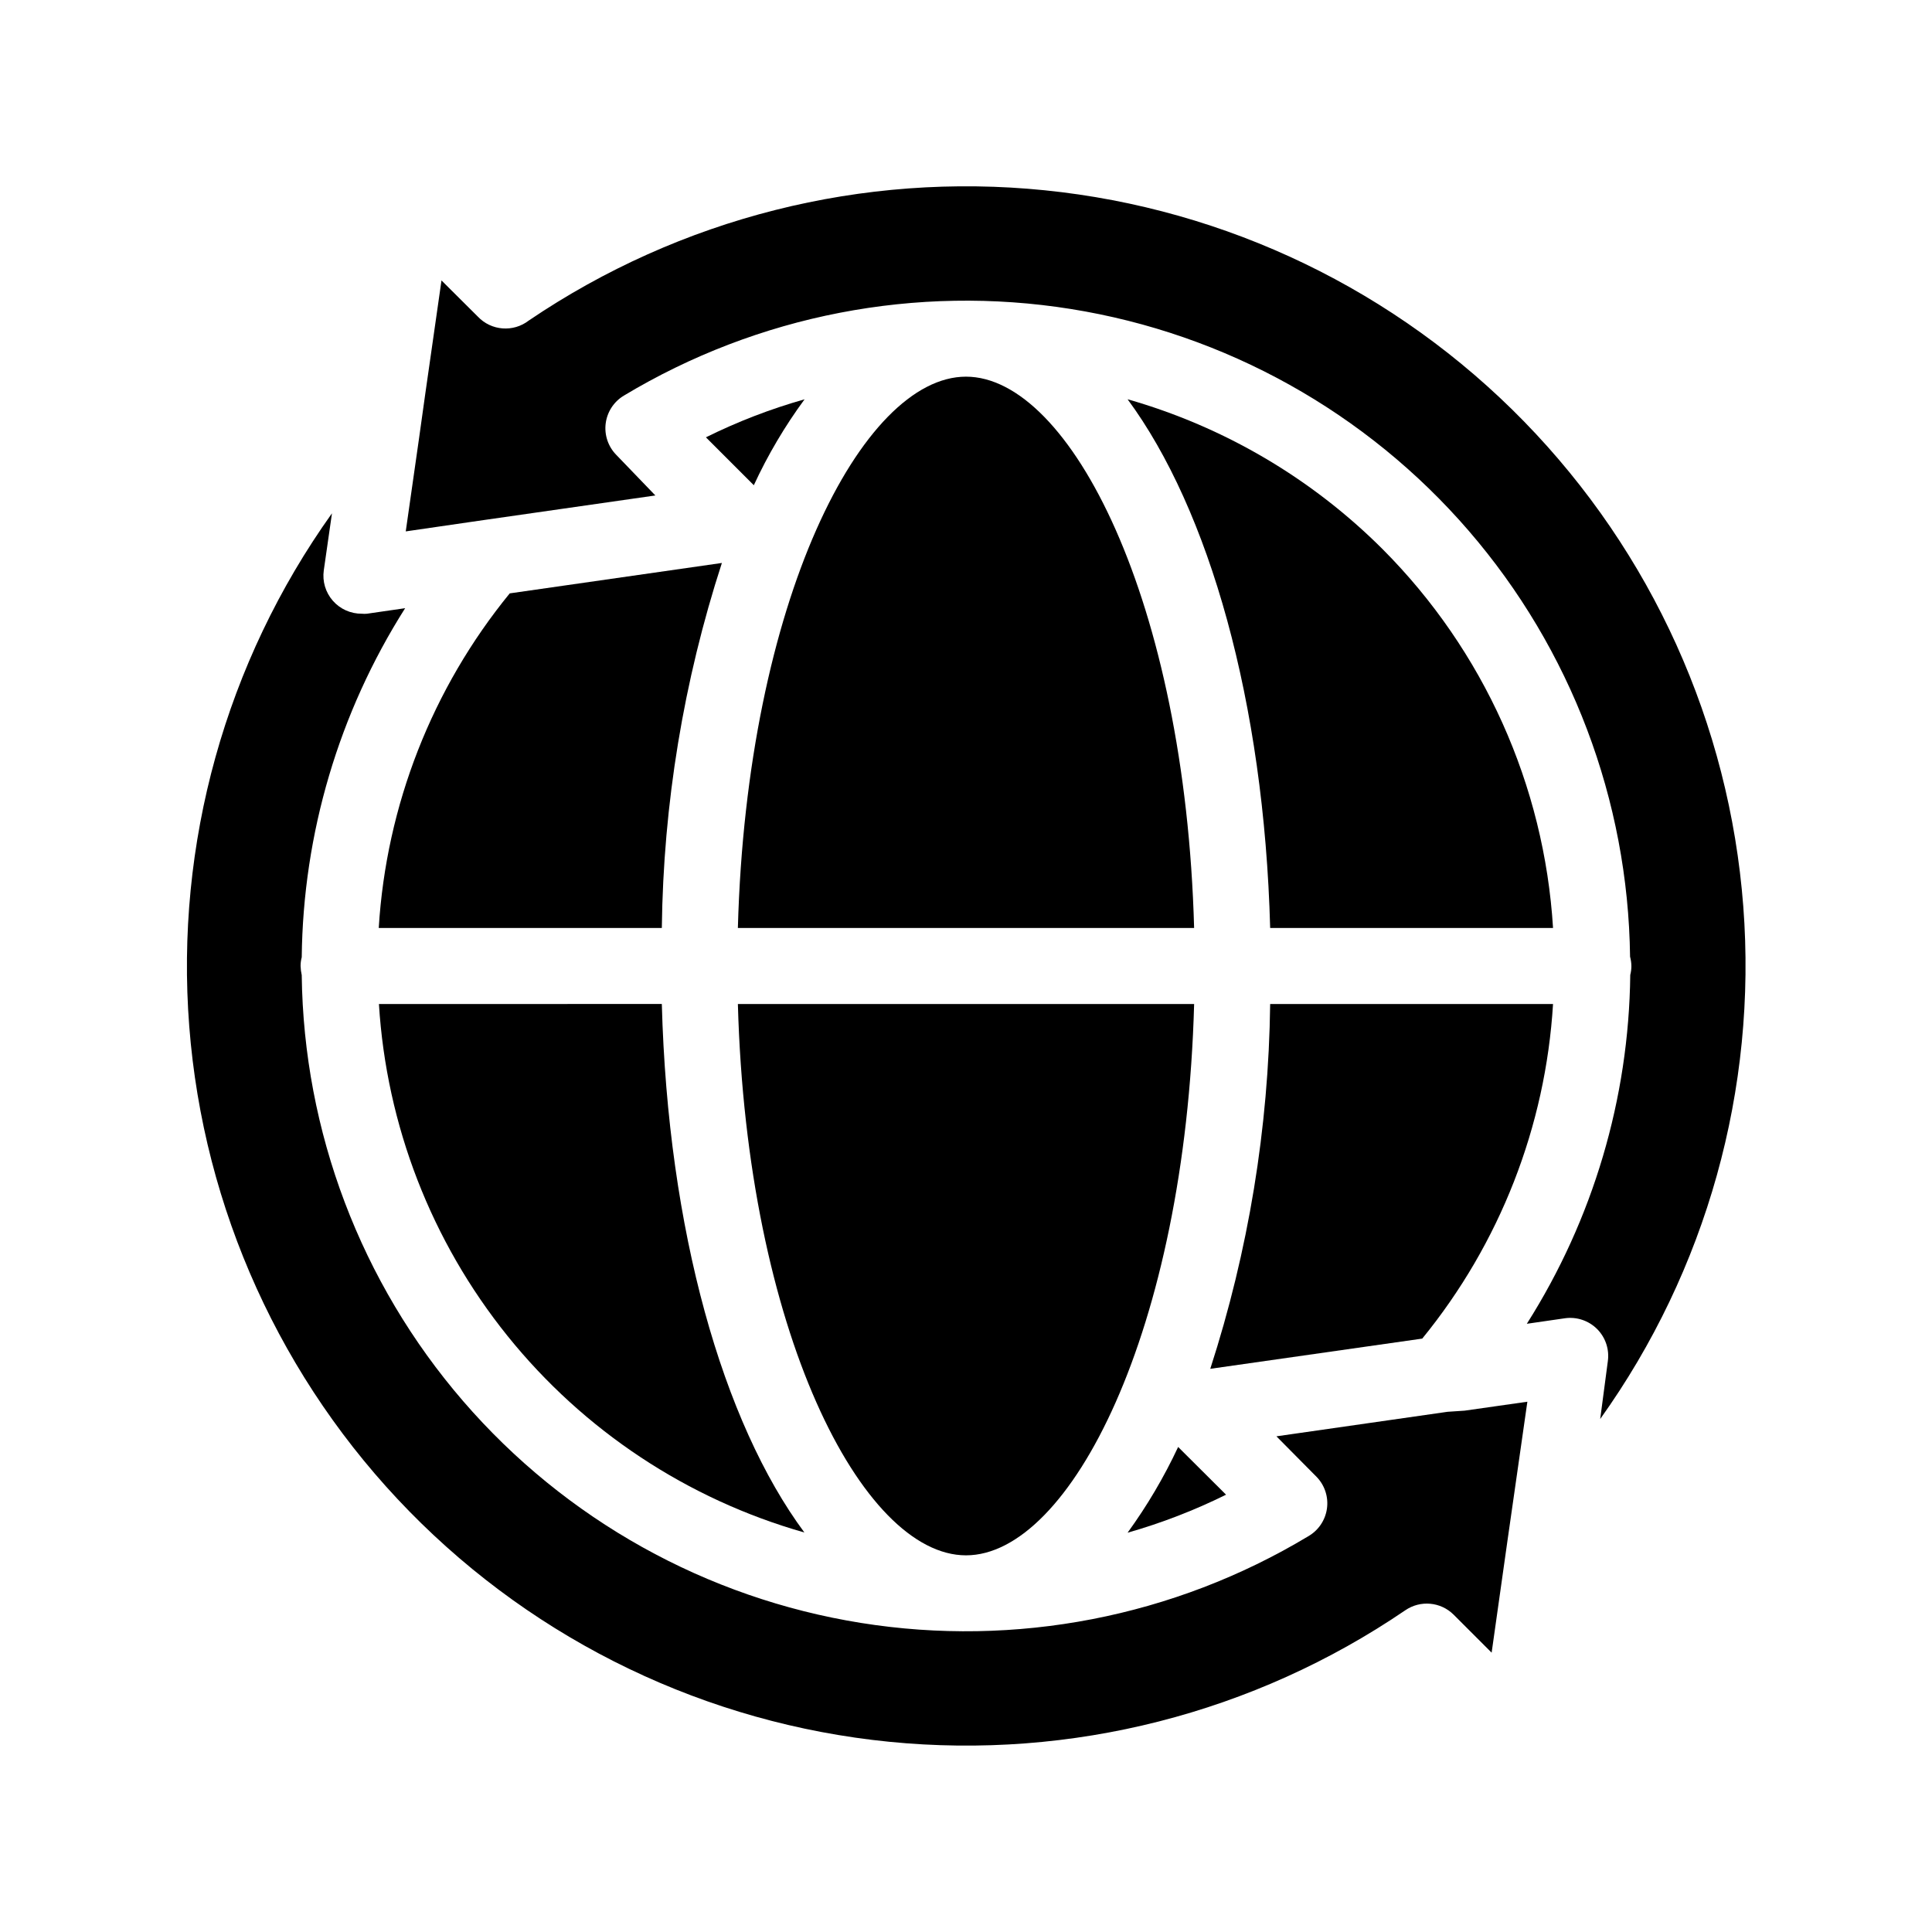
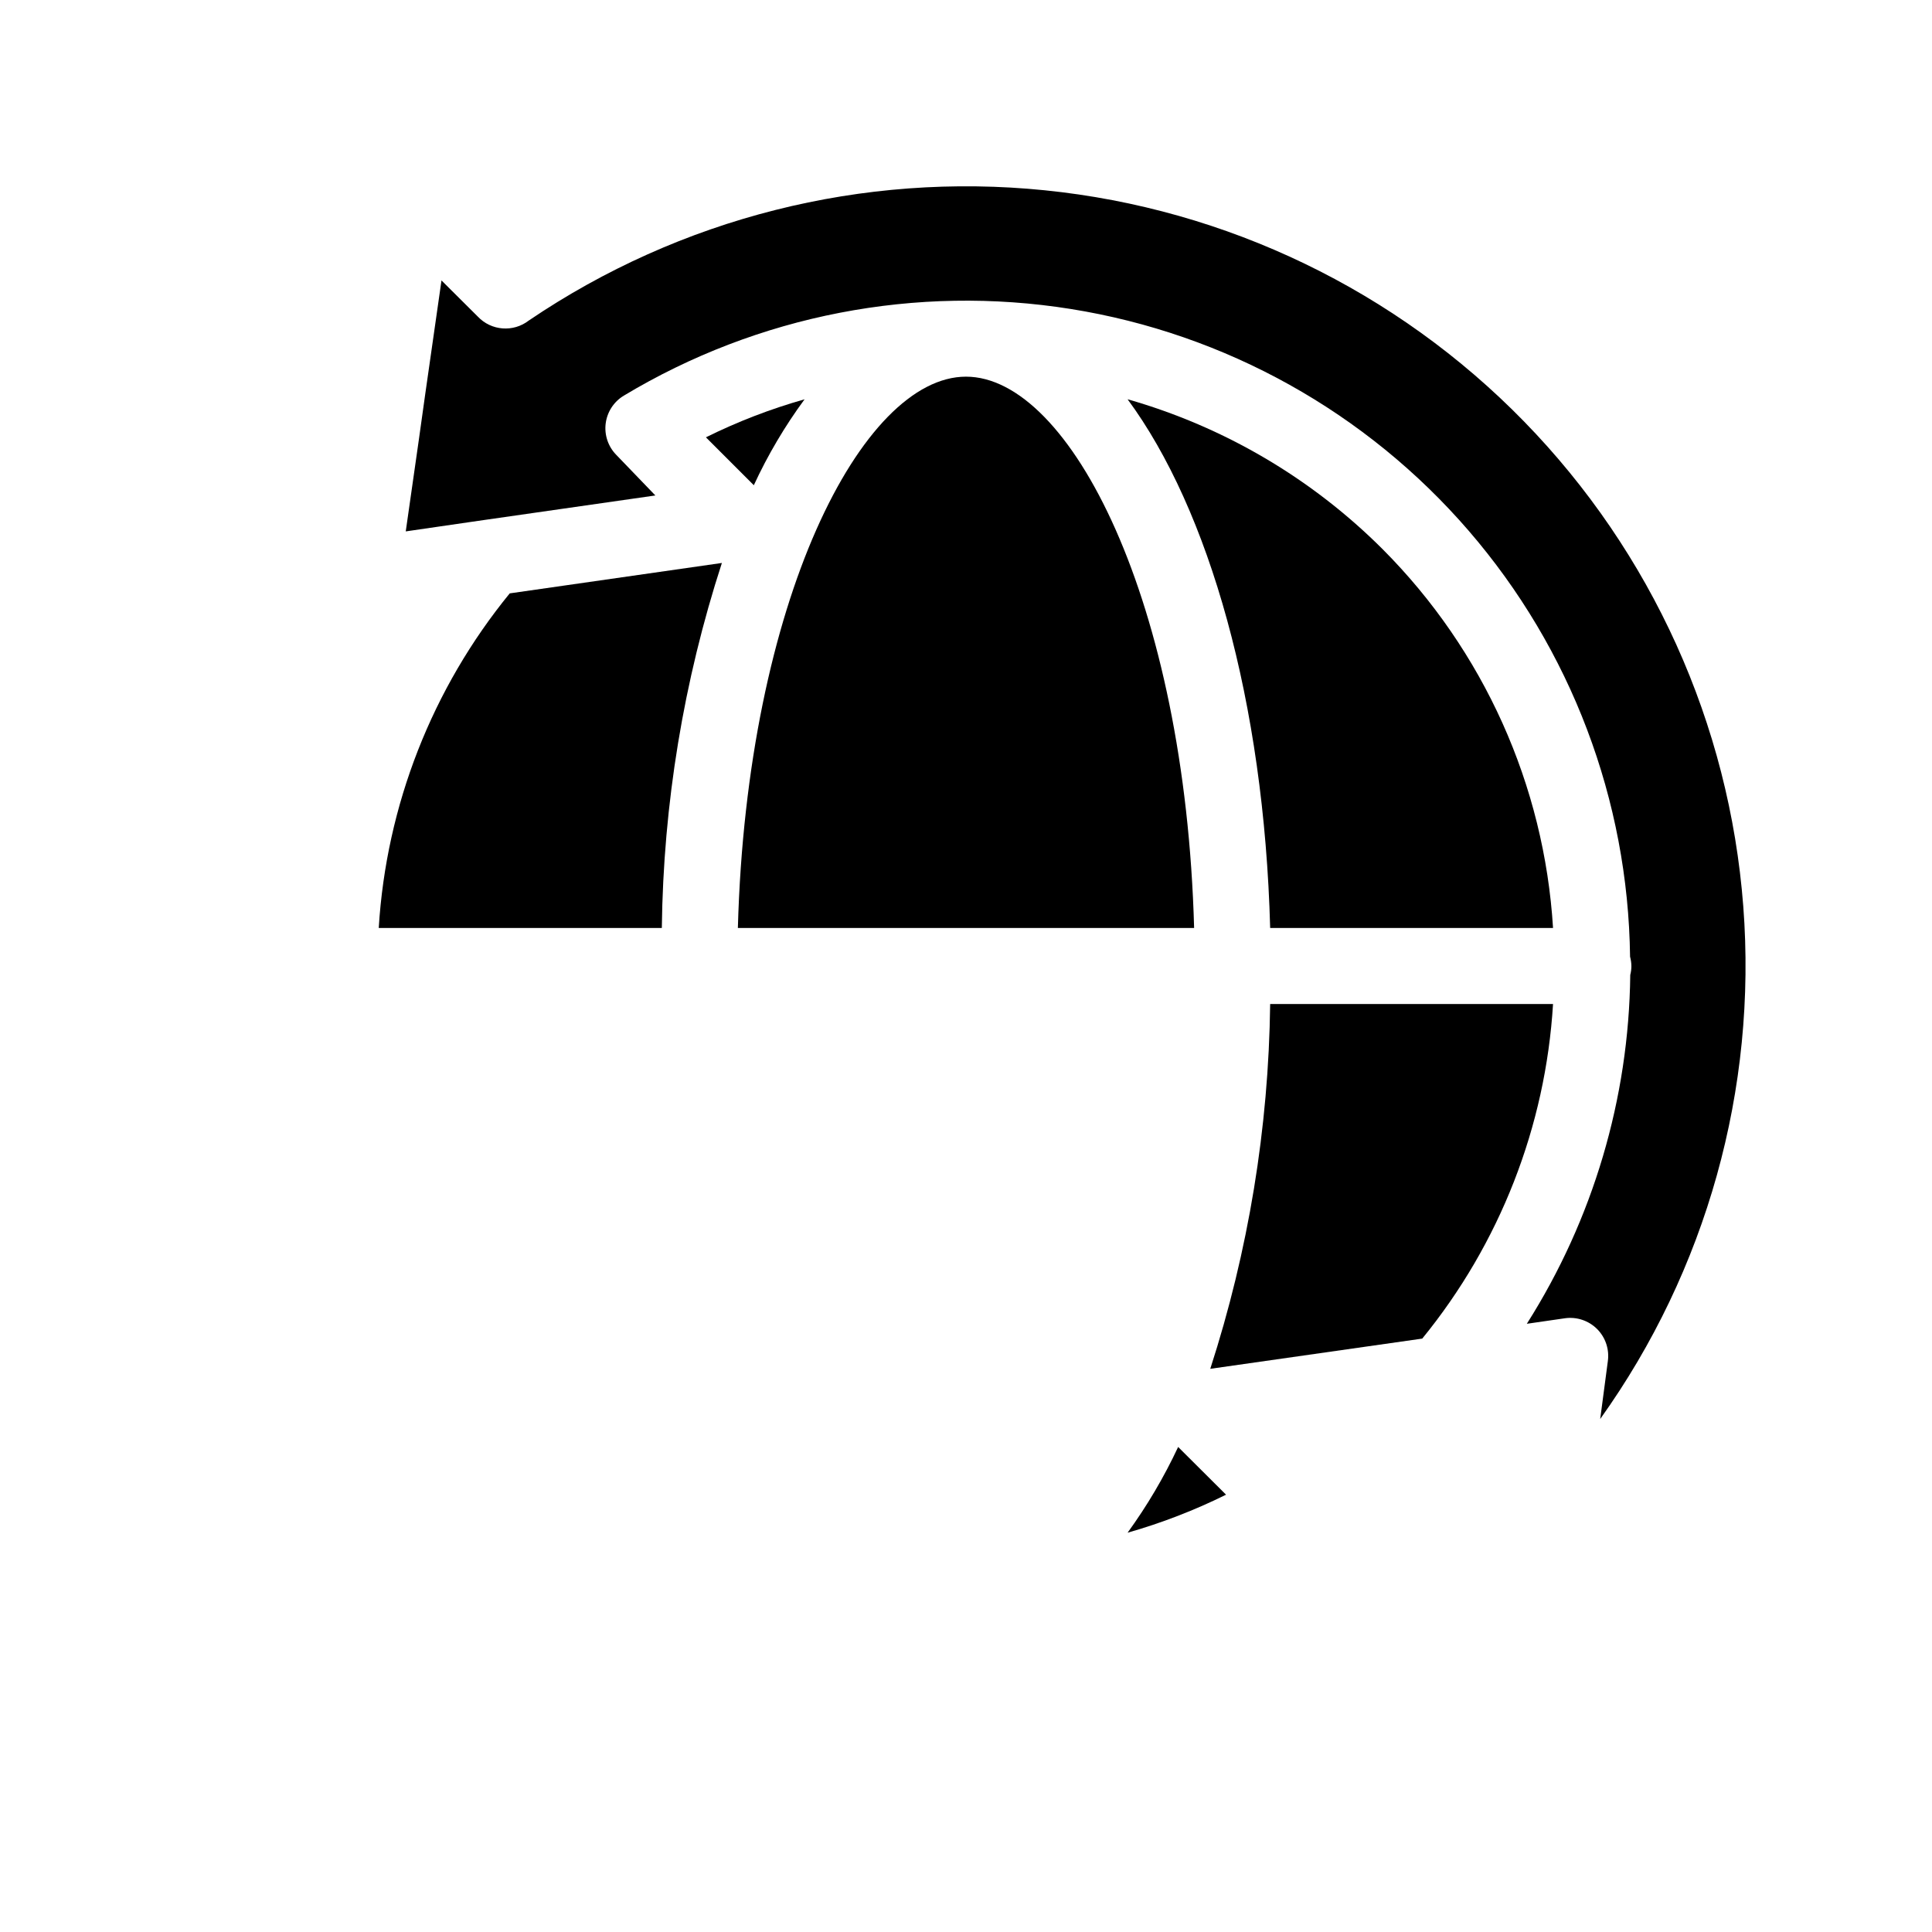
<svg xmlns="http://www.w3.org/2000/svg" fill="#000000" width="800px" height="800px" version="1.1" viewBox="144 144 512 512">
  <g>
-     <path d="m527.61 518.14-45.344 6.5 10.73 10.832c2.125 2.246 3.102 5.34 2.648 8.398-0.453 3.055-2.281 5.734-4.965 7.269-35.562 21.383-77.539 29.512-118.52 22.953-40.973-6.555-78.316-27.379-105.43-58.789-27.113-31.414-42.262-71.395-42.766-112.89-0.18-0.797-0.281-1.605-0.305-2.418 0-0.785 0.102-1.562 0.305-2.32 0.359-32.781 9.848-64.812 27.406-92.5l-10.078 1.461v0.004c-0.469 0.047-0.941 0.047-1.41 0-2.934 0.027-5.738-1.227-7.672-3.434-1.938-2.207-2.812-5.148-2.402-8.055l2.168-15.113h-0.004c-28.172 39.473-41.562 87.602-37.816 135.96 3.746 48.352 24.387 93.848 58.309 128.51 33.918 34.664 78.953 56.285 127.21 61.082 48.262 4.797 96.672-7.543 136.75-34.855 3.988-2.734 9.363-2.25 12.797 1.16l10.078 10.078 4.231-29.926 1.762-12.293 3.477-24.285-16.625 2.367z" />
    <path d="m568.07 520.05c28.184-39.43 41.605-87.512 37.918-135.84s-24.254-93.816-58.098-128.51c-33.84-34.695-78.805-56.387-127.03-61.273-48.219-4.891-96.621 7.332-136.74 34.527-4.102 3.172-9.945 2.715-13.5-1.059l-9.621-9.574-4.281 29.926-1.715 12.242-3.477 24.336 16.625-2.418 4.18-0.605 45.344-6.5-10.379-10.781c-2.148-2.203-3.172-5.269-2.781-8.32 0.395-3.055 2.16-5.758 4.797-7.348 35.555-21.383 77.52-29.516 118.49-22.965s78.305 27.367 105.42 58.773 42.258 71.379 42.762 112.87c0.219 0.805 0.336 1.633 0.352 2.469 0 0.797-0.102 1.594-0.301 2.367-0.371 32.762-9.859 64.777-27.41 92.449l10.078-1.461c3.121-0.445 6.273 0.598 8.516 2.82 2.254 2.242 3.316 5.418 2.871 8.566z" />
    <path d="m343.77 272.59c3.711-8.023 8.215-15.652 13.453-22.773-9.008 2.551-17.762 5.922-26.148 10.078z" />
    <path d="m244.37 389.92h75.02c0.398-32.863 5.766-65.473 15.918-96.73l-56.223 8.059c-20.578 25.191-32.723 56.207-34.715 88.672z" />
    <path d="m555.57 410.07h-74.965c-0.406 32.84-5.754 65.434-15.871 96.68l56.176-8.008c20.562-25.191 32.691-56.211 34.66-88.672z" />
-     <path d="m244.42 410.07c1.98 32.148 13.887 62.887 34.086 87.977 20.195 25.086 47.684 43.285 78.668 52.082-21.664-29.219-36.176-80.156-37.785-140.06z" />
    <path d="m510.43 289.56c-18.789-18.785-42.059-32.465-67.609-39.75 21.613 29.273 36.172 80.207 37.785 140.11h74.965c-2.328-37.832-18.379-73.516-45.141-100.36z" />
    <path d="m456.22 527.46c-3.734 7.984-8.223 15.594-13.398 22.723 8.984-2.559 17.719-5.93 26.094-10.074z" />
-     <path d="m400 556.18c27.559 0 58.09-59.5 60.457-146.11h-120.91c2.367 86.605 32.898 146.11 60.457 146.11z" />
    <path d="m400 243.82c-27.559 0-58.09 59.5-60.457 146.11h120.91c-2.371-86.605-32.898-146.11-60.457-146.11z" />
  </g>
</svg>